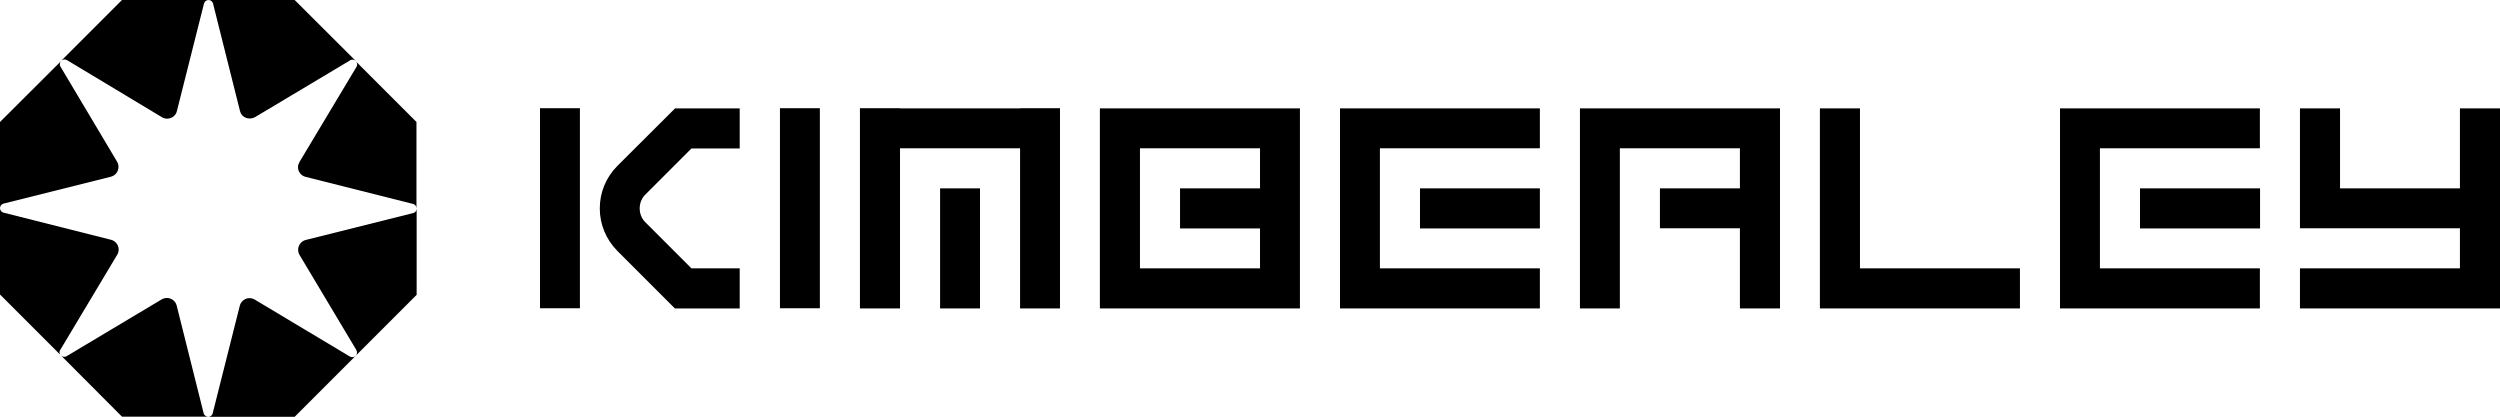
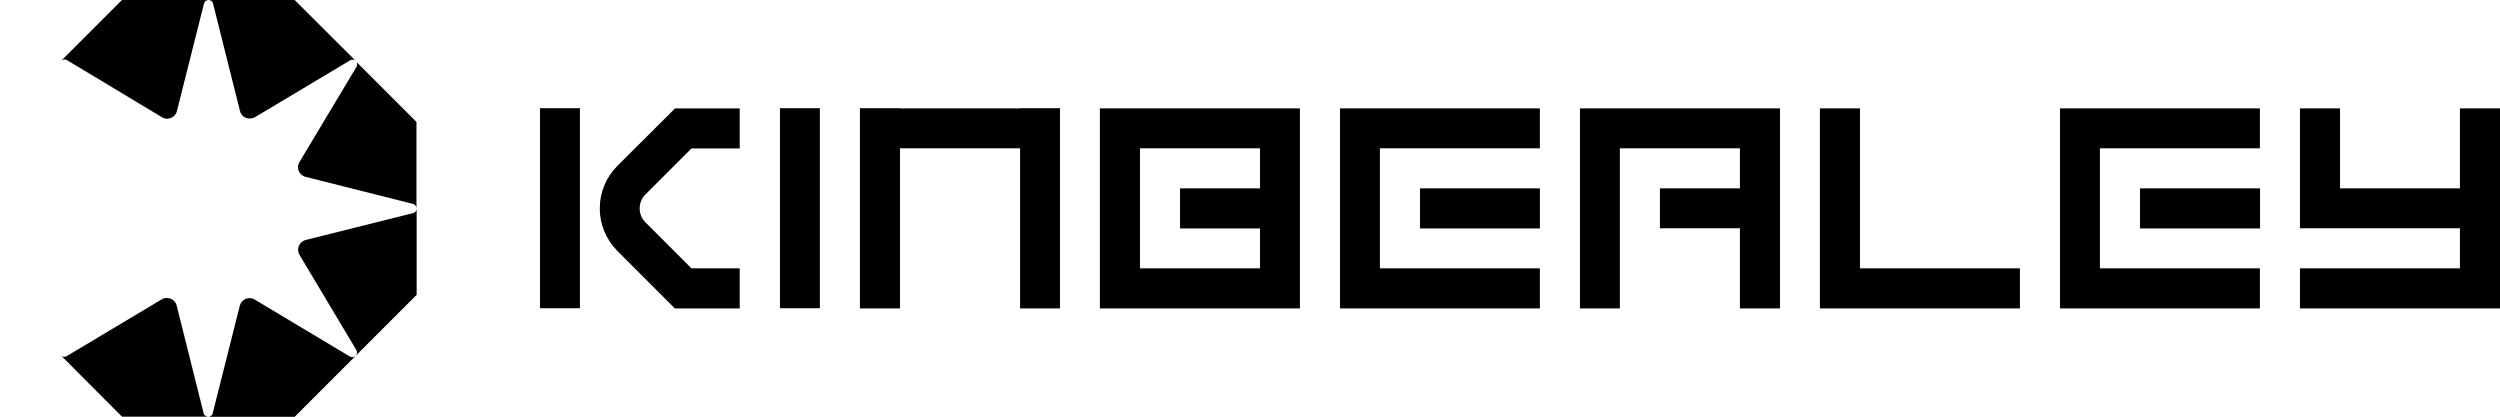
<svg xmlns="http://www.w3.org/2000/svg" viewBox="0 0 143.47 23.91" style="enable-background:new 0 0 143.47 23.91;" xml:space="preserve">
  <g>
-     <path d="M3.46,20.07c0,0,0-0.01,0.01-0.01l3.25-5.43c0.06-0.09,0.09-0.2,0.09-0.31c0-0.27-0.19-0.5-0.44-0.56l-6.14-1.55   c0,0,0,0-0.01,0C0.09,12.18,0,12.07,0,11.94v4.96l3.49,3.49C3.4,20.31,3.39,20.17,3.46,20.07z" />
    <path d="M23.71,12.23h-0.01l-6.15,1.54c-0.25,0.06-0.44,0.29-0.44,0.56c0,0.11,0.03,0.22,0.08,0.3l3.25,5.44c0,0,0,0.01,0.01,0.02   c0.06,0.1,0.05,0.24-0.04,0.33c-0.09,0.09-0.23,0.1-0.33,0.04c0,0-0.01-0.01-0.02-0.01l-5.43-3.25c-0.08-0.05-0.2-0.09-0.31-0.09   c-0.27,0-0.5,0.19-0.56,0.44l-1.55,6.15c0,0.01,0,0.01,0,0.02c-0.03,0.12-0.14,0.2-0.26,0.2h4.96l7-7v-4.94   C23.91,12.1,23.83,12.2,23.71,12.23z" />
    <path d="M3.84,3.45c0,0,0.01,0.01,0.02,0.01L9.3,6.73c0.08,0.05,0.18,0.08,0.29,0.08c0.27,0,0.5-0.18,0.56-0.43l1.55-6.15   c0-0.01,0.01-0.02,0.01-0.02C11.73,0.09,11.84,0,11.97,0H7L3.51,3.49C3.6,3.4,3.74,3.39,3.84,3.45z" />
    <path d="M11.68,23.71c0,0,0-0.01,0-0.02l-1.54-6.15c-0.06-0.25-0.29-0.44-0.56-0.44c-0.11,0-0.21,0.03-0.3,0.08l-5.44,3.25   c0,0-0.01,0-0.01,0.01c-0.1,0.06-0.24,0.05-0.33-0.04L7,23.91h4.94C11.82,23.91,11.71,23.82,11.68,23.71z" />
-     <path d="M0.21,11.68c0.01,0,0.01,0,0.01,0l6.15-1.54C6.62,10.07,6.8,9.85,6.8,9.58c0-0.11-0.03-0.21-0.08-0.3L3.48,3.84   c-0.01,0-0.01-0.01-0.01-0.01C3.41,3.72,3.42,3.59,3.51,3.5L0,7v4.94C0,11.82,0.09,11.71,0.21,11.68z" />
    <path d="M12.23,0.21c0,0,0,0.01,0,0.01l1.54,6.14c0.06,0.26,0.28,0.44,0.56,0.44c0.11,0,0.22-0.03,0.31-0.08l5.44-3.25   c0,0,0.01,0,0.01-0.01c0.1-0.06,0.24-0.05,0.33,0.04L16.91,0h-4.94C12.09,0,12.2,0.09,12.23,0.21z" />
    <path d="M20.46,3.84c0,0,0,0.01-0.01,0.01l-3.26,5.44c-0.05,0.09-0.09,0.19-0.09,0.3c0,0.27,0.19,0.5,0.44,0.56l6.15,1.55   c0,0,0.01,0,0.01,0c0.12,0.03,0.2,0.13,0.2,0.26V7l-3.49-3.49C20.51,3.6,20.52,3.74,20.46,3.84z" />
    <rect x="30.99" y="6.21" width="2.29" height="11.48" />
    <path d="M39.02,6.22h-0.28l-3.31,3.3c-0.65,0.65-1.01,1.52-1.01,2.44c0,0.92,0.36,1.78,1.01,2.44l3.3,3.3h0.28h2.97h0.47v-2.3   h-2.77l-2.63-2.63c-0.22-0.21-0.34-0.5-0.34-0.81c0-0.31,0.12-0.6,0.34-0.81l2.63-2.63h2.77v-2.3h-0.47H39.02z" />
    <rect x="44.76" y="6.21" width="2.29" height="11.48" />
-     <rect x="53.95" y="10.81" width="2.29" height="6.89" />
    <path d="M65.42,6.22L65.42,6.22l-2.3,0V17.7h0h2.3h6.89h2.29v-2.3V13.1v-2.3V8.51V6.22v0h-1.43L65.42,6.22z M72.31,10.81h-4.59v2.3   h4.59v2.29h-6.89V8.51h6.89V10.81z" />
    <polygon points="79.19,6.22 76.9,6.22 76.9,6.22 76.9,8.51 76.9,15.4 76.9,17.7 79.19,17.7 88.37,17.7 88.37,15.4 79.19,15.4    79.19,8.51 88.37,8.51 88.37,6.22 79.19,6.22  " />
    <polygon points="106.74,6.22 104.44,6.22 104.44,15.4 104.44,17.7 106.74,17.7 115.92,17.7 115.92,15.4 106.74,15.4  " />
    <rect x="81.49" y="10.81" width="6.88" height="2.3" />
    <polygon points="120.51,6.22 118.22,6.22 118.22,6.22 118.22,8.51 118.22,15.4 118.22,17.7 120.51,17.7 129.69,17.7 129.69,15.4    120.51,15.4 120.51,8.51 129.69,8.51 129.69,6.22 120.51,6.22  " />
    <polygon points="141.17,6.22 141.17,10.81 134.29,10.81 134.29,6.22 131.99,6.22 131.99,10.81 131.99,13.1 134.29,13.1    141.17,13.1 141.17,15.4 131.99,15.4 131.99,17.7 141.17,17.7 143.47,17.7 143.47,15.4 143.47,13.1 143.47,10.81 143.47,6.22  " />
    <rect x="122.81" y="10.81" width="6.89" height="2.3" />
    <polygon points="99.85,6.22 92.96,6.22 92.96,6.22 90.67,6.22 90.67,6.22 90.67,8.51 90.67,17.7 92.96,17.7 92.96,8.51 99.85,8.51    99.85,10.81 95.26,10.81 95.26,13.1 99.85,13.1 99.85,17.7 102.15,17.7 102.15,13.1 102.15,10.81 102.15,8.51 102.15,6.22    102.15,6.22 99.85,6.22  " />
    <polygon points="58.54,6.22 51.65,6.22 51.65,6.21 49.35,6.21 49.35,17.7 51.65,17.7 51.65,8.51 58.54,8.51 58.54,17.7 60.83,17.7    60.83,6.21 58.54,6.21  " />
  </g>
</svg>